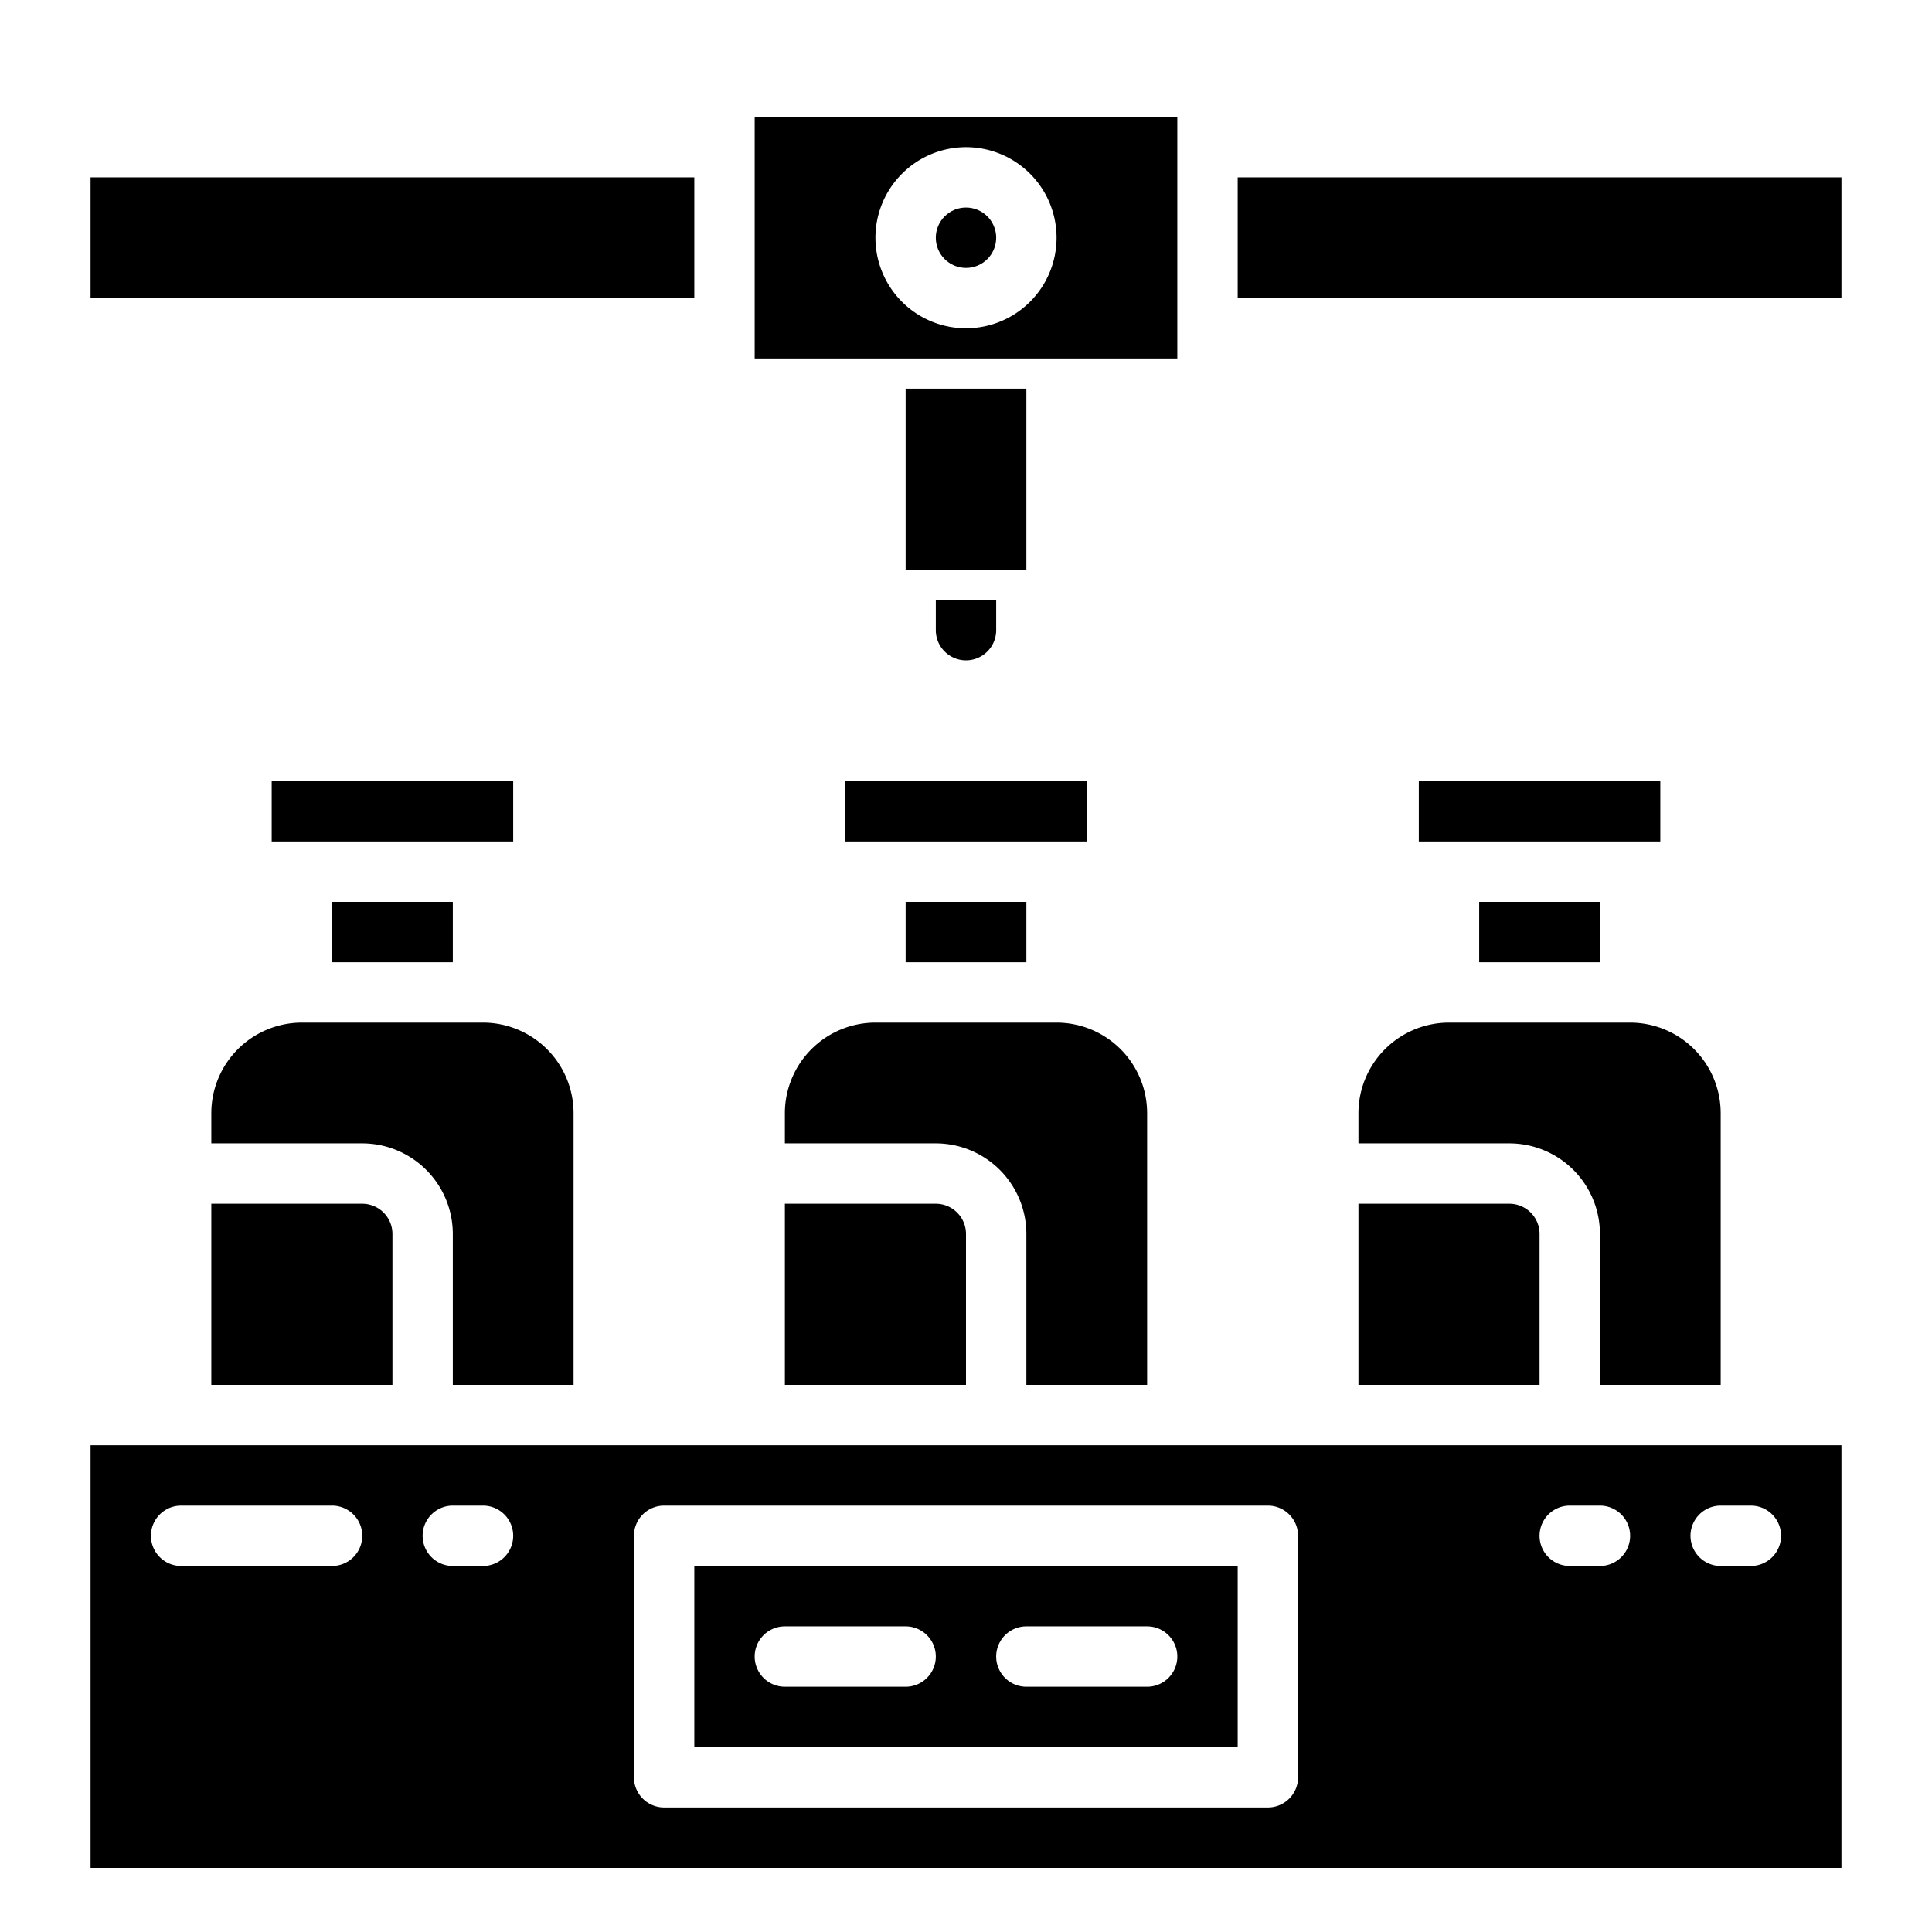
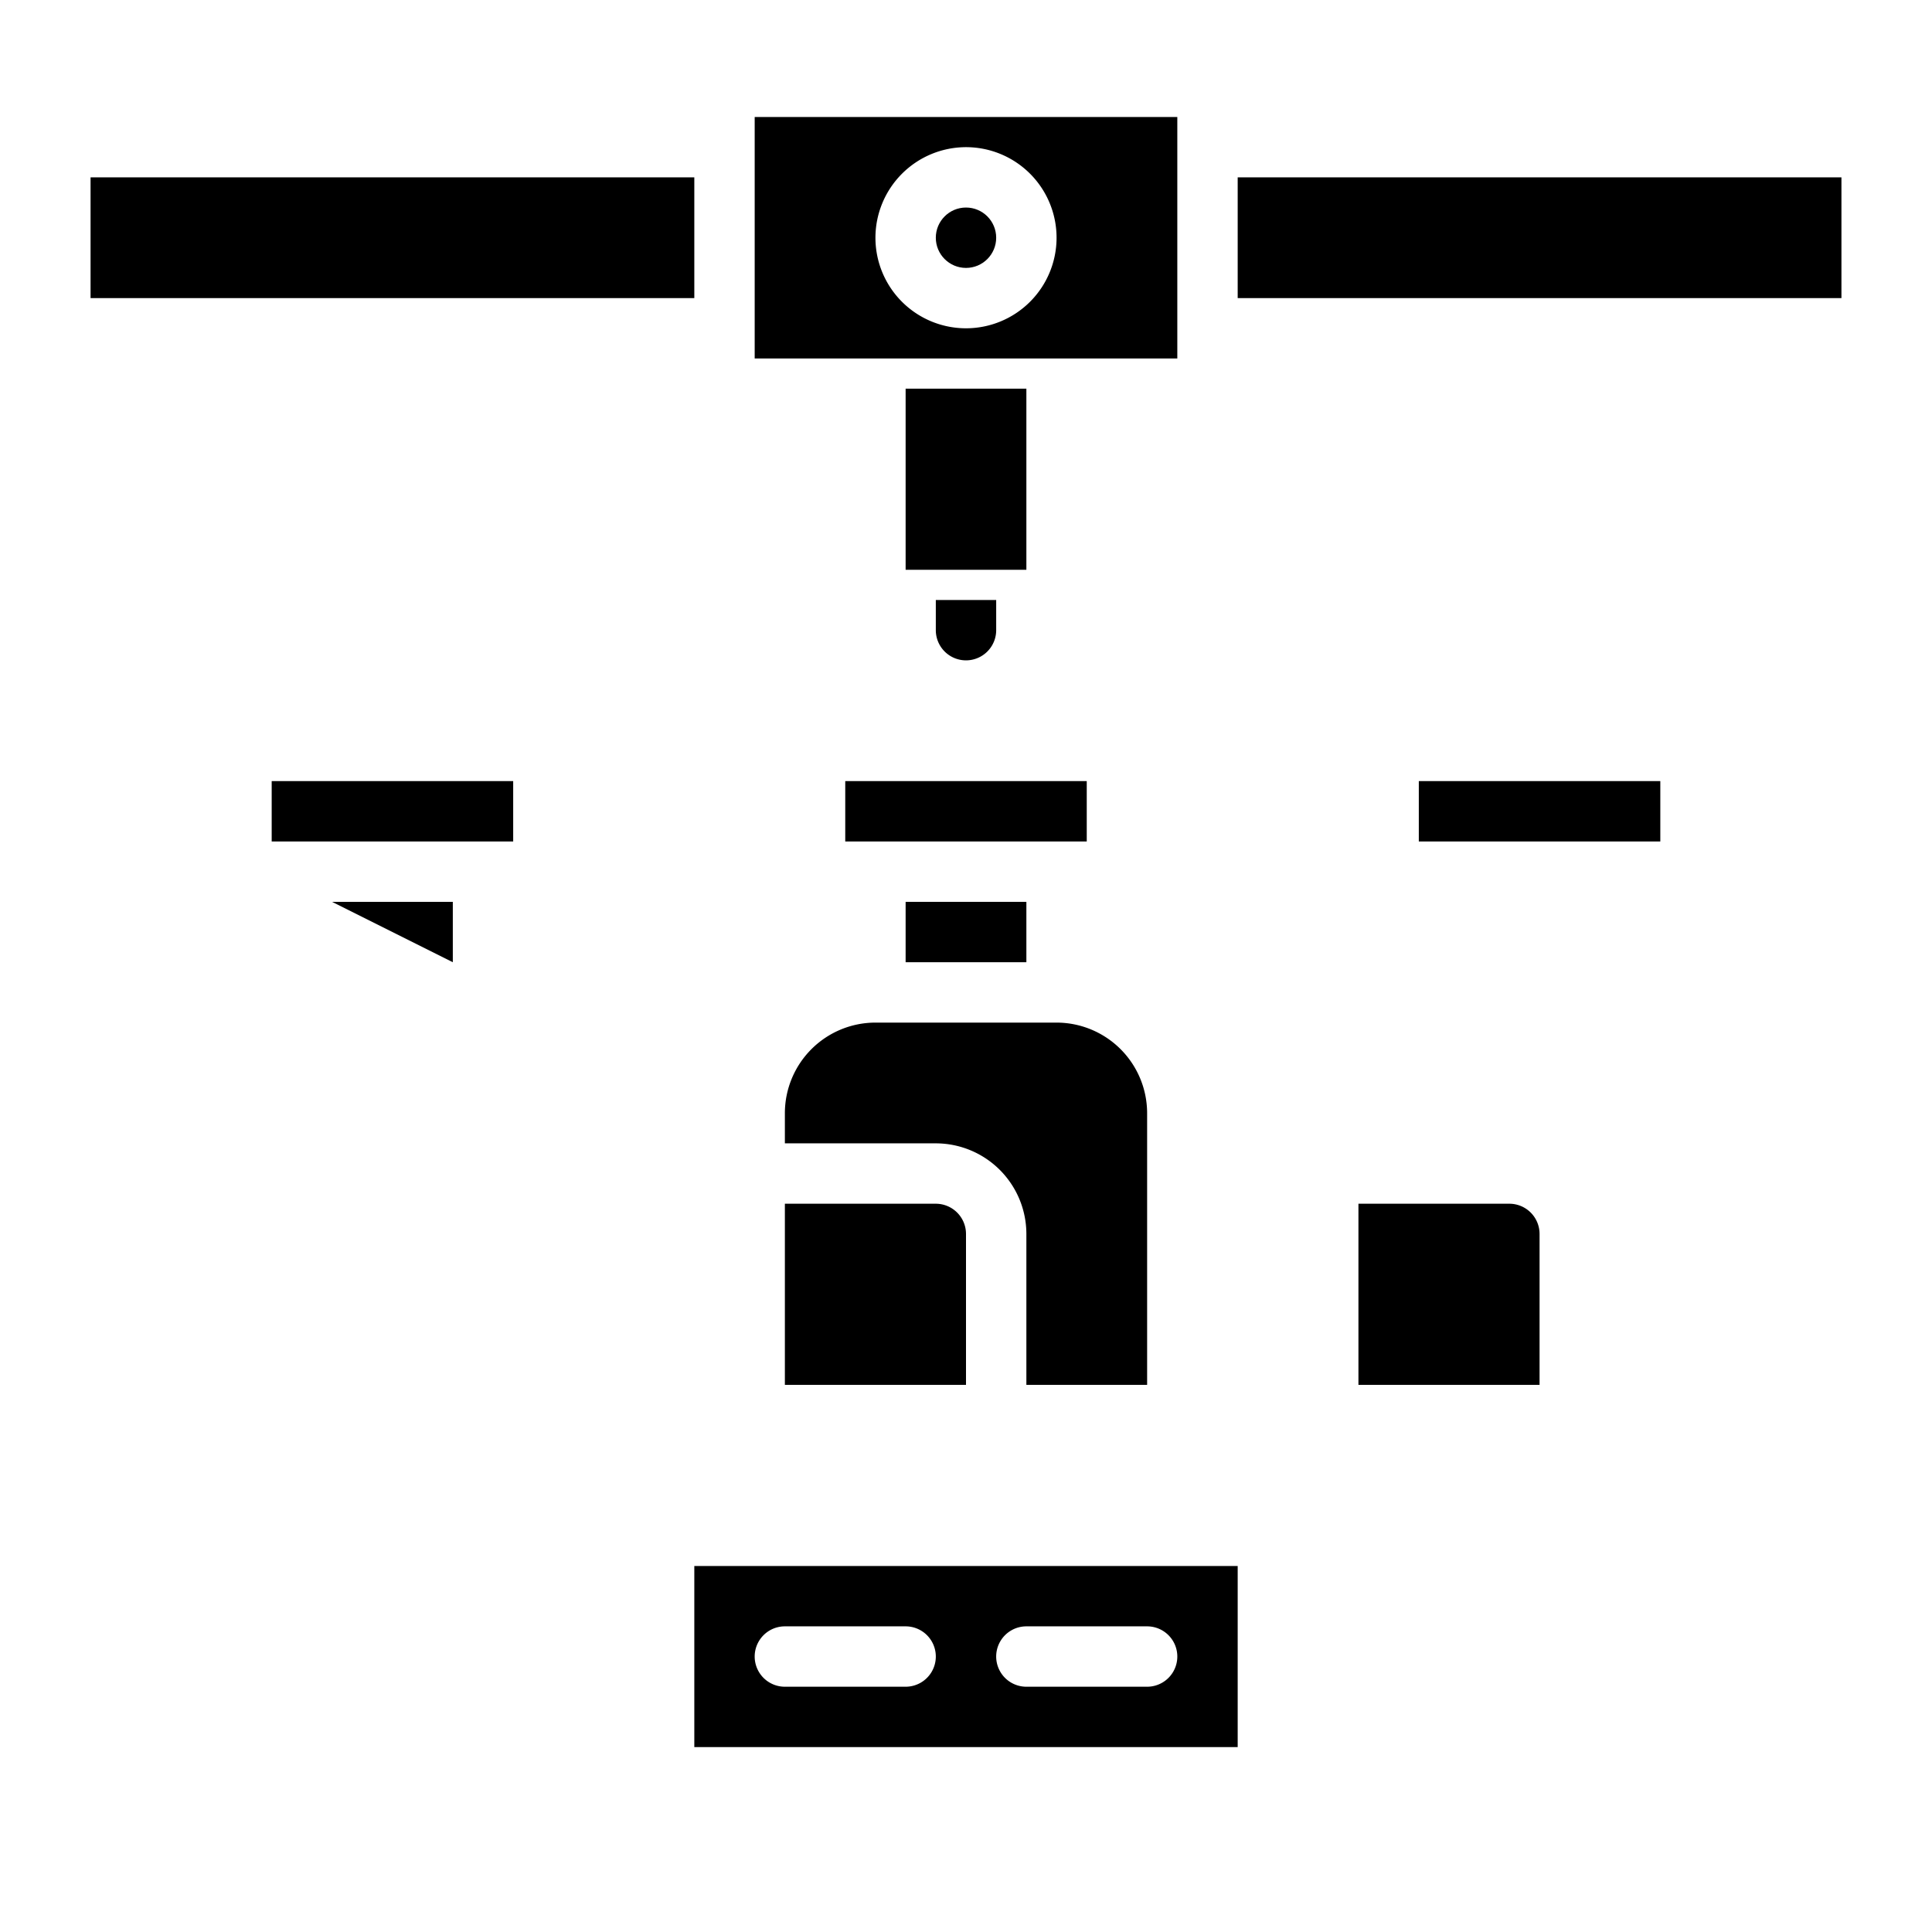
<svg xmlns="http://www.w3.org/2000/svg" height="512" viewBox="0 0 512 512" width="512">
  <g id="Layer_5" data-name="Layer 5">
    <path d="m24 47h160v32h-160z" />
    <circle cx="256" cy="63" r="8" />
    <path d="m200 95h112v-64h-112zm56-56a24 24 0 1 1 -24 24 24.027 24.027 0 0 1 24-24z" />
    <path d="m328 47h160v32h-160z" />
    <path d="m240 103h32v48h-32z" />
    <path d="m272 327v40h32v-72a24.027 24.027 0 0 0 -24-24h-48a24.027 24.027 0 0 0 -24 24v8h40a24.027 24.027 0 0 1 24 24z" />
    <path d="m256 327a8.011 8.011 0 0 0 -8-8h-40v48h48z" />
-     <path d="m120 327v40h32v-72a24.027 24.027 0 0 0 -24-24h-48a24.027 24.027 0 0 0 -24 24v8h40a24.027 24.027 0 0 1 24 24z" />
-     <path d="m88 239h32v16h-32z" />
+     <path d="m88 239h32v16z" />
    <path d="m72 207h64v16h-64z" />
-     <path d="m392 239h32v16h-32z" />
-     <path d="m424 327v40h32v-72a24.027 24.027 0 0 0 -24-24h-48a24.027 24.027 0 0 0 -24 24v8h40a24.027 24.027 0 0 1 24 24z" />
    <path d="m240 239h32v16h-32z" />
    <path d="m408 327a8.011 8.011 0 0 0 -8-8h-40v48h48z" />
    <path d="m224 207h64v16h-64z" />
-     <path d="m24 383v112h464v-112zm64 32h-40a8 8 0 0 1 0-16h40a8 8 0 0 1 0 16zm40 0h-8a8 8 0 0 1 0-16h8a8 8 0 0 1 0 16zm216 56a8 8 0 0 1 -8 8h-160a8 8 0 0 1 -8-8v-64a8 8 0 0 1 8-8h160a8 8 0 0 1 8 8zm80-56h-8a8 8 0 0 1 0-16h8a8 8 0 0 1 0 16zm40 0h-8a8 8 0 0 1 0-16h8a8 8 0 0 1 0 16z" />
-     <path d="m104 327a8.011 8.011 0 0 0 -8-8h-40v48h48z" />
    <path d="m376 207h64v16h-64z" />
    <path d="m184 463h144v-48h-144zm88-32h32a8 8 0 0 1 0 16h-32a8 8 0 0 1 0-16zm-64 0h32a8 8 0 0 1 0 16h-32a8 8 0 0 1 0-16z" />
    <path d="m248 167a8 8 0 0 0 16 0v-8h-16z" />
  </g>
</svg>